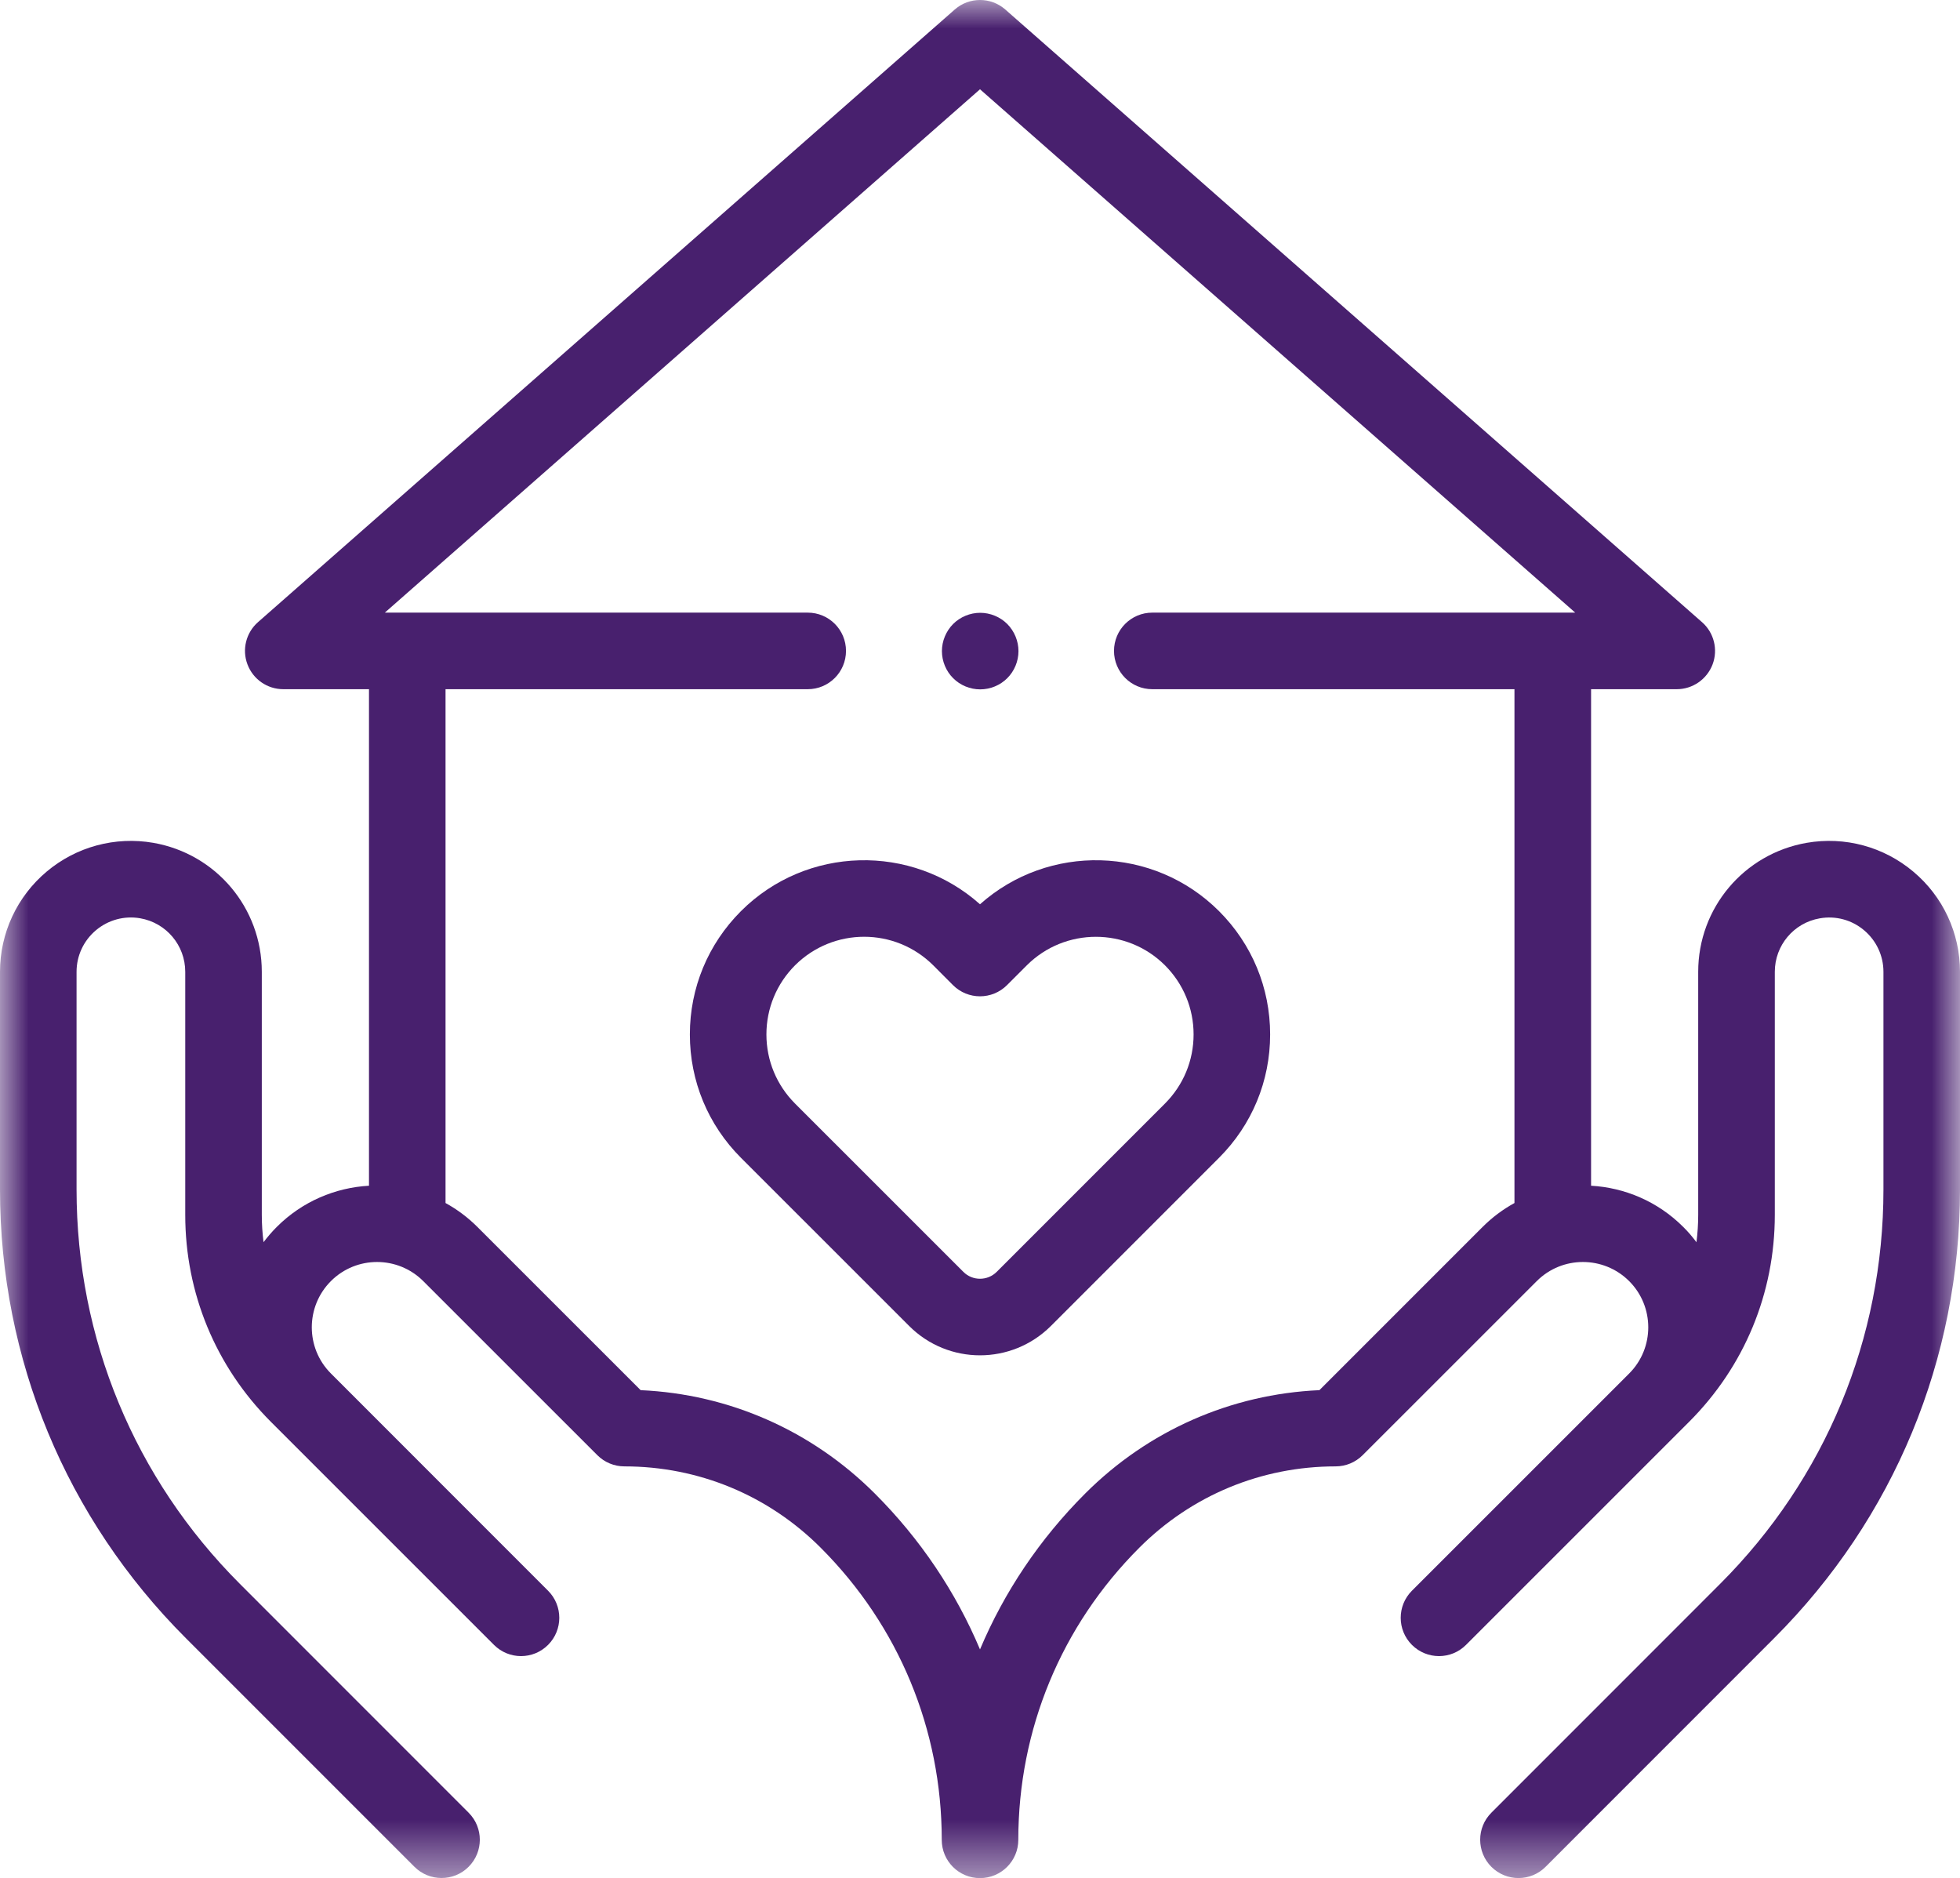
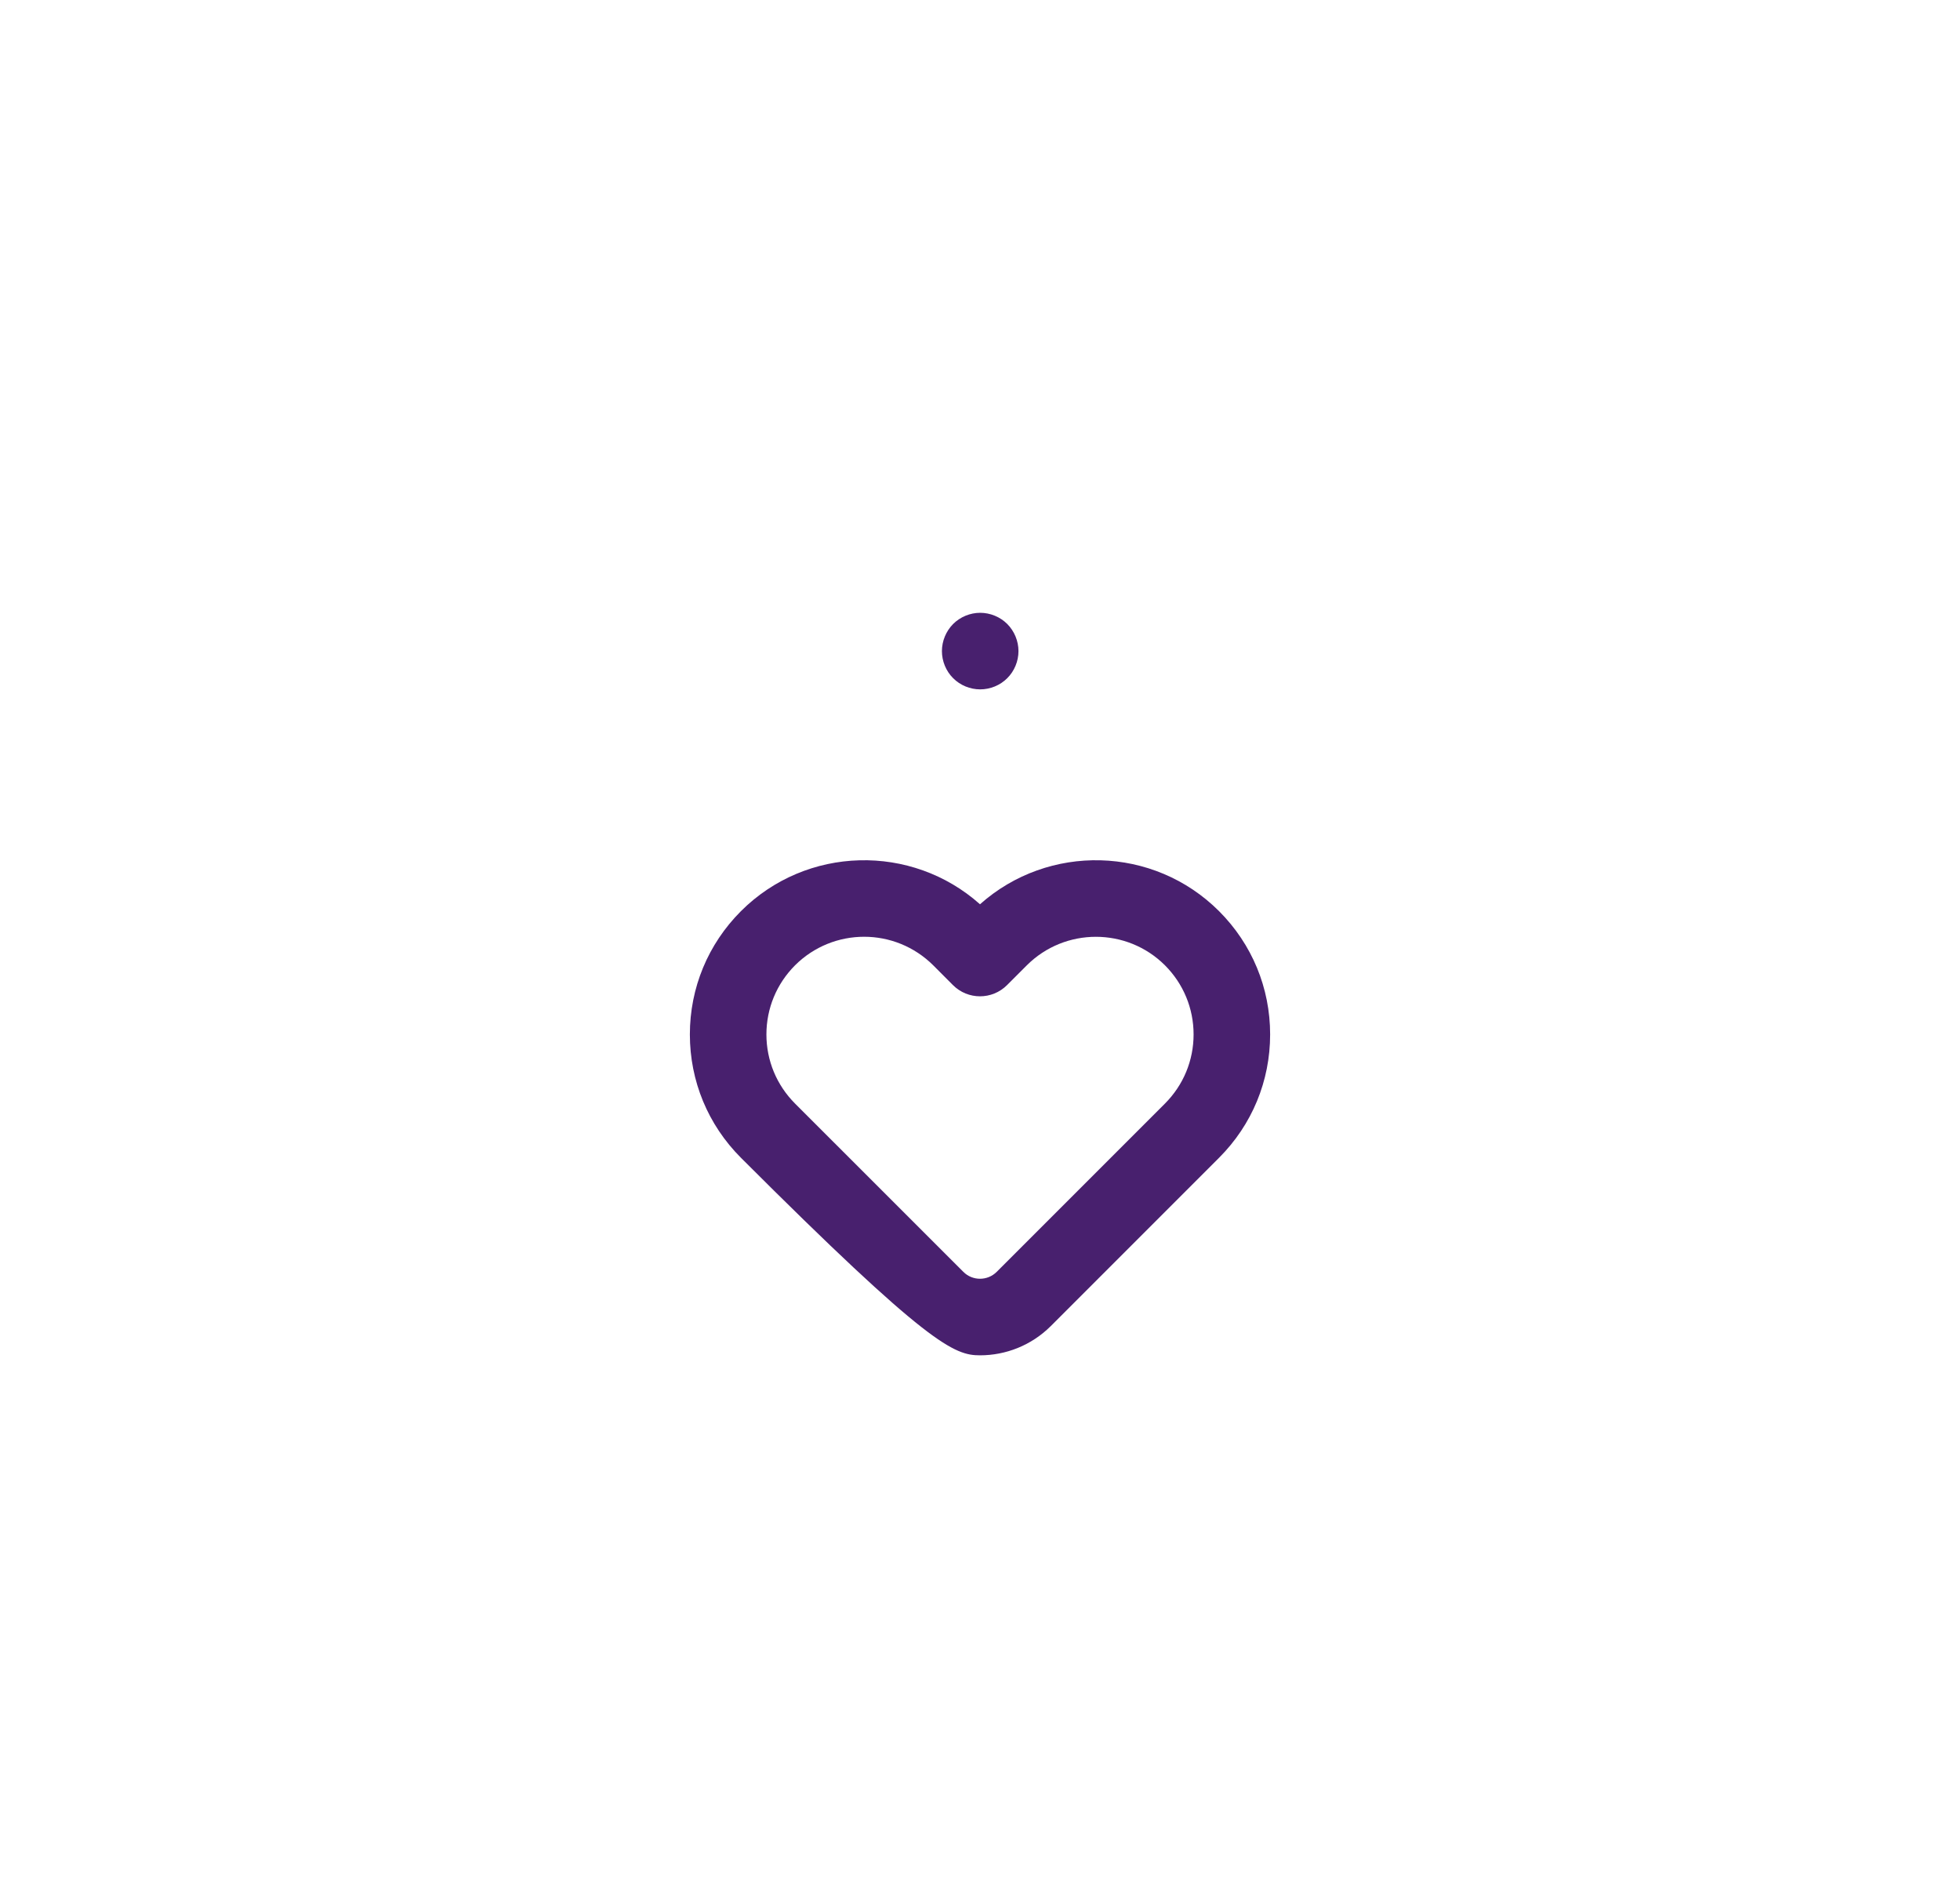
<svg xmlns="http://www.w3.org/2000/svg" xmlns:xlink="http://www.w3.org/1999/xlink" width="35px" height="33.532px" viewBox="0 0 35 33.532" version="1.1">
  <title>Group Copy 15</title>
  <defs>
-     <polygon id="path-1" points="0 0 35 0 35 33.532 0 33.532" />
-   </defs>
+     </defs>
  <g id="Page-1" stroke="none" stroke-width="1" fill="none" fill-rule="evenodd">
    <g id="Areas-of-Study---Landing-v09.01---ALT-Look" transform="translate(-1373, -959.875)">
      <g id="Group-Copy-15" transform="translate(1373, 959)">
-         <rect id="Rectangle_1873" fill-opacity="0" fill="#48206E" fill-rule="nonzero" x="0" y="0" width="35" height="35" />
        <g id="Group-8" transform="translate(0, 0.875)">
          <path d="M17.503,12.308 C17.683,12.308 17.86,12.236 17.987,12.108 C18.114,11.982 18.187,11.805 18.187,11.625 C18.187,11.445 18.114,11.269 17.987,11.141 C17.86,11.014 17.683,10.941 17.503,10.941 C17.324,10.941 17.147,11.014 17.02,11.141 C16.893,11.269 16.82,11.445 16.82,11.625 C16.82,11.805 16.893,11.982 17.02,12.108 C17.147,12.236 17.324,12.308 17.503,12.308" id="Fill-1" fill="#48206E" />
          <g id="Group-5">
            <mask id="mask-2" fill="white">
              <use xlink:href="#path-1" />
            </mask>
            <g id="Clip-4" />
            <path d="M23.561,24.82 C21.98,24.891 20.503,25.541 19.377,26.667 C18.565,27.479 17.933,28.422 17.5,29.449 C17.067,28.422 16.435,27.479 15.623,26.667 C14.497,25.541 13.021,24.891 11.44,24.82 L8.525,21.906 C8.352,21.733 8.16,21.591 7.956,21.479 L7.956,12.305 L14.424,12.305 C14.802,12.305 15.107,11.999 15.107,11.621 C15.107,11.244 14.802,10.938 14.424,10.938 L6.872,10.938 L17.5,1.594 L28.129,10.938 L20.576,10.938 C20.199,10.938 19.893,11.244 19.893,11.621 C19.893,11.999 20.199,12.305 20.576,12.305 L27.044,12.305 L27.044,21.479 C26.84,21.591 26.648,21.733 26.475,21.906 L23.561,24.82 Z M34.167,15.563 C33.638,15.117 32.944,14.93 32.262,15.048 C31.14,15.244 30.325,16.212 30.325,17.351 L30.325,21.691 C30.325,21.856 30.314,22.018 30.294,22.179 C30.223,22.083 30.145,21.992 30.058,21.906 C29.601,21.449 29.011,21.204 28.412,21.17 L28.412,12.305 L29.942,12.305 C30.226,12.305 30.481,12.128 30.582,11.862 C30.682,11.596 30.607,11.295 30.393,11.108 L17.952,0.17 C17.694,-0.057 17.307,-0.057 17.049,0.17 L4.607,11.108 C4.394,11.295 4.318,11.596 4.419,11.862 C4.519,12.128 4.774,12.305 5.059,12.305 L6.589,12.305 L6.589,21.17 C5.989,21.204 5.399,21.449 4.942,21.906 C4.856,21.992 4.778,22.083 4.706,22.178 C4.686,22.018 4.675,21.856 4.675,21.691 L4.675,17.351 C4.675,16.212 3.86,15.244 2.738,15.048 C2.057,14.93 1.362,15.117 0.833,15.562 C0.304,16.007 -0,16.659 -0,17.351 L-0,21.238 C-0,24.263 1.178,27.107 3.317,29.246 L7.401,33.33 C7.535,33.464 7.71,33.53 7.885,33.53 C8.06,33.53 8.235,33.464 8.368,33.33 C8.635,33.063 8.635,32.631 8.368,32.364 L4.284,28.279 C2.403,26.398 1.367,23.898 1.367,21.238 L1.367,17.351 C1.367,17.064 1.493,16.794 1.713,16.609 C1.933,16.424 2.221,16.346 2.503,16.395 C2.969,16.476 3.308,16.878 3.308,17.351 L3.308,21.691 C3.308,23.086 3.851,24.398 4.837,25.385 L8.821,29.368 C9.088,29.635 9.52,29.635 9.787,29.368 C10.054,29.101 10.054,28.668 9.787,28.401 L5.909,24.522 C5.454,24.068 5.454,23.328 5.909,22.873 C6.363,22.418 7.103,22.418 7.558,22.873 L10.667,25.981 C10.795,26.109 10.969,26.181 11.15,26.181 C12.475,26.181 13.72,26.697 14.656,27.634 C16.049,29.027 16.817,30.879 16.817,32.849 C16.817,33.227 17.122,33.532 17.5,33.532 C17.877,33.532 18.184,33.227 18.184,32.849 C18.184,30.879 18.951,29.027 20.344,27.634 C21.28,26.697 22.526,26.181 23.85,26.181 C24.031,26.181 24.205,26.109 24.333,25.981 L27.442,22.873 C27.896,22.418 28.636,22.418 29.092,22.873 C29.547,23.328 29.547,24.068 29.092,24.523 L25.213,28.401 C24.946,28.668 24.946,29.101 25.213,29.368 C25.48,29.635 25.913,29.635 26.179,29.368 L30.163,25.385 C31.15,24.398 31.693,23.087 31.693,21.691 L31.693,17.351 C31.693,16.879 32.031,16.476 32.497,16.396 C32.78,16.346 33.068,16.424 33.287,16.609 C33.507,16.794 33.633,17.064 33.633,17.351 L33.633,21.238 C33.633,23.898 32.597,26.399 30.716,28.279 L26.632,32.364 C26.365,32.631 26.365,33.063 26.632,33.331 C26.766,33.464 26.941,33.531 27.116,33.531 C27.291,33.531 27.466,33.464 27.599,33.331 L31.683,29.246 C33.822,27.107 35,24.263 35,21.238 L35,17.351 C35,16.659 34.697,16.007 34.167,15.563 Z" id="Fill-3" fill="#48206E" mask="url(#mask-2)" />
          </g>
-           <path d="M20.803,19.703 L17.798,22.708 C17.634,22.872 17.366,22.872 17.203,22.708 L14.197,19.703 C13.868,19.373 13.686,18.935 13.686,18.469 C13.686,18.003 13.868,17.565 14.197,17.235 C14.537,16.896 14.984,16.725 15.431,16.725 C15.878,16.725 16.324,16.896 16.665,17.235 L17.017,17.588 C17.284,17.855 17.716,17.855 17.983,17.588 L18.336,17.235 C19.016,16.556 20.123,16.556 20.803,17.235 C21.132,17.565 21.314,18.003 21.314,18.469 C21.314,18.935 21.132,19.373 20.803,19.703 Z M17.5,16.145 C16.28,15.057 14.401,15.098 13.23,16.269 C12.643,16.857 12.319,17.638 12.319,18.469 C12.319,19.301 12.643,20.082 13.23,20.67 L16.236,23.675 C16.584,24.023 17.042,24.198 17.5,24.198 C17.958,24.198 18.416,24.023 18.765,23.675 L21.77,20.67 C22.357,20.082 22.681,19.301 22.681,18.469 C22.681,17.638 22.357,16.857 21.77,16.269 C20.599,15.098 18.721,15.057 17.5,16.145 Z" id="Fill-6" fill="#48206E" />
+           <path d="M20.803,19.703 L17.798,22.708 C17.634,22.872 17.366,22.872 17.203,22.708 L14.197,19.703 C13.868,19.373 13.686,18.935 13.686,18.469 C13.686,18.003 13.868,17.565 14.197,17.235 C14.537,16.896 14.984,16.725 15.431,16.725 C15.878,16.725 16.324,16.896 16.665,17.235 L17.017,17.588 C17.284,17.855 17.716,17.855 17.983,17.588 L18.336,17.235 C19.016,16.556 20.123,16.556 20.803,17.235 C21.132,17.565 21.314,18.003 21.314,18.469 C21.314,18.935 21.132,19.373 20.803,19.703 Z M17.5,16.145 C16.28,15.057 14.401,15.098 13.23,16.269 C12.643,16.857 12.319,17.638 12.319,18.469 C12.319,19.301 12.643,20.082 13.23,20.67 C16.584,24.023 17.042,24.198 17.5,24.198 C17.958,24.198 18.416,24.023 18.765,23.675 L21.77,20.67 C22.357,20.082 22.681,19.301 22.681,18.469 C22.681,17.638 22.357,16.857 21.77,16.269 C20.599,15.098 18.721,15.057 17.5,16.145 Z" id="Fill-6" fill="#48206E" />
        </g>
      </g>
    </g>
  </g>
</svg>